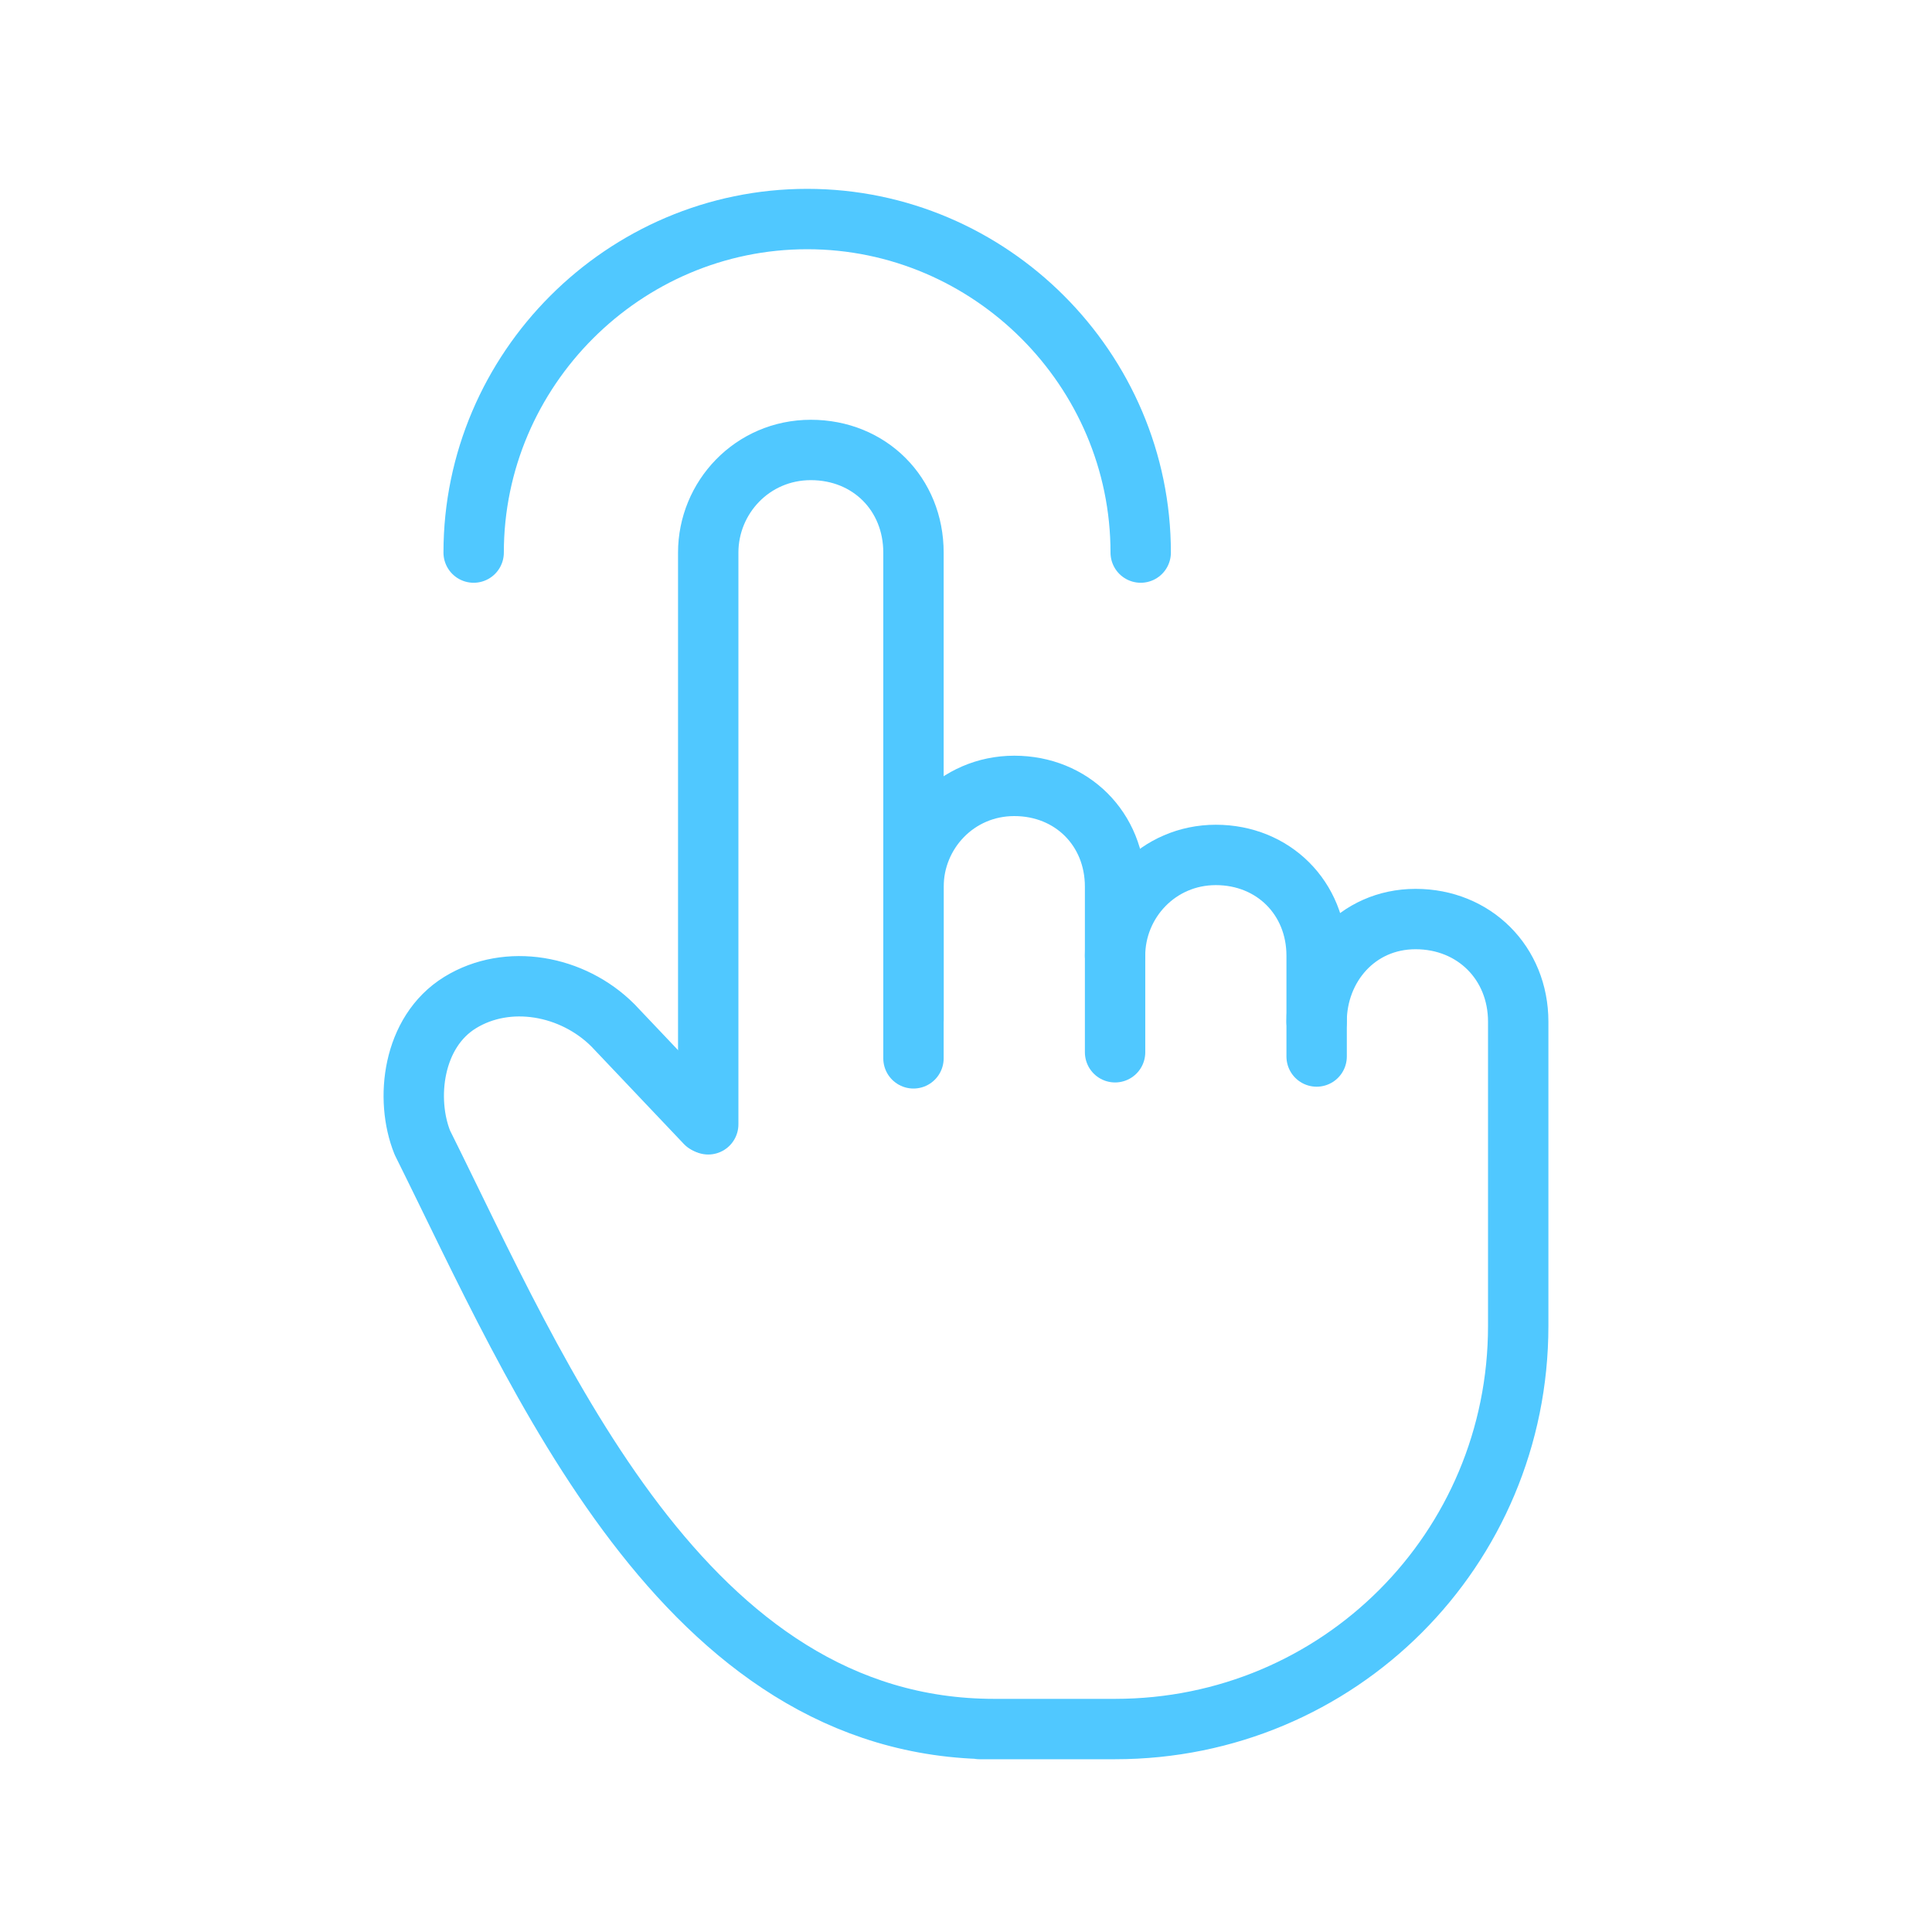
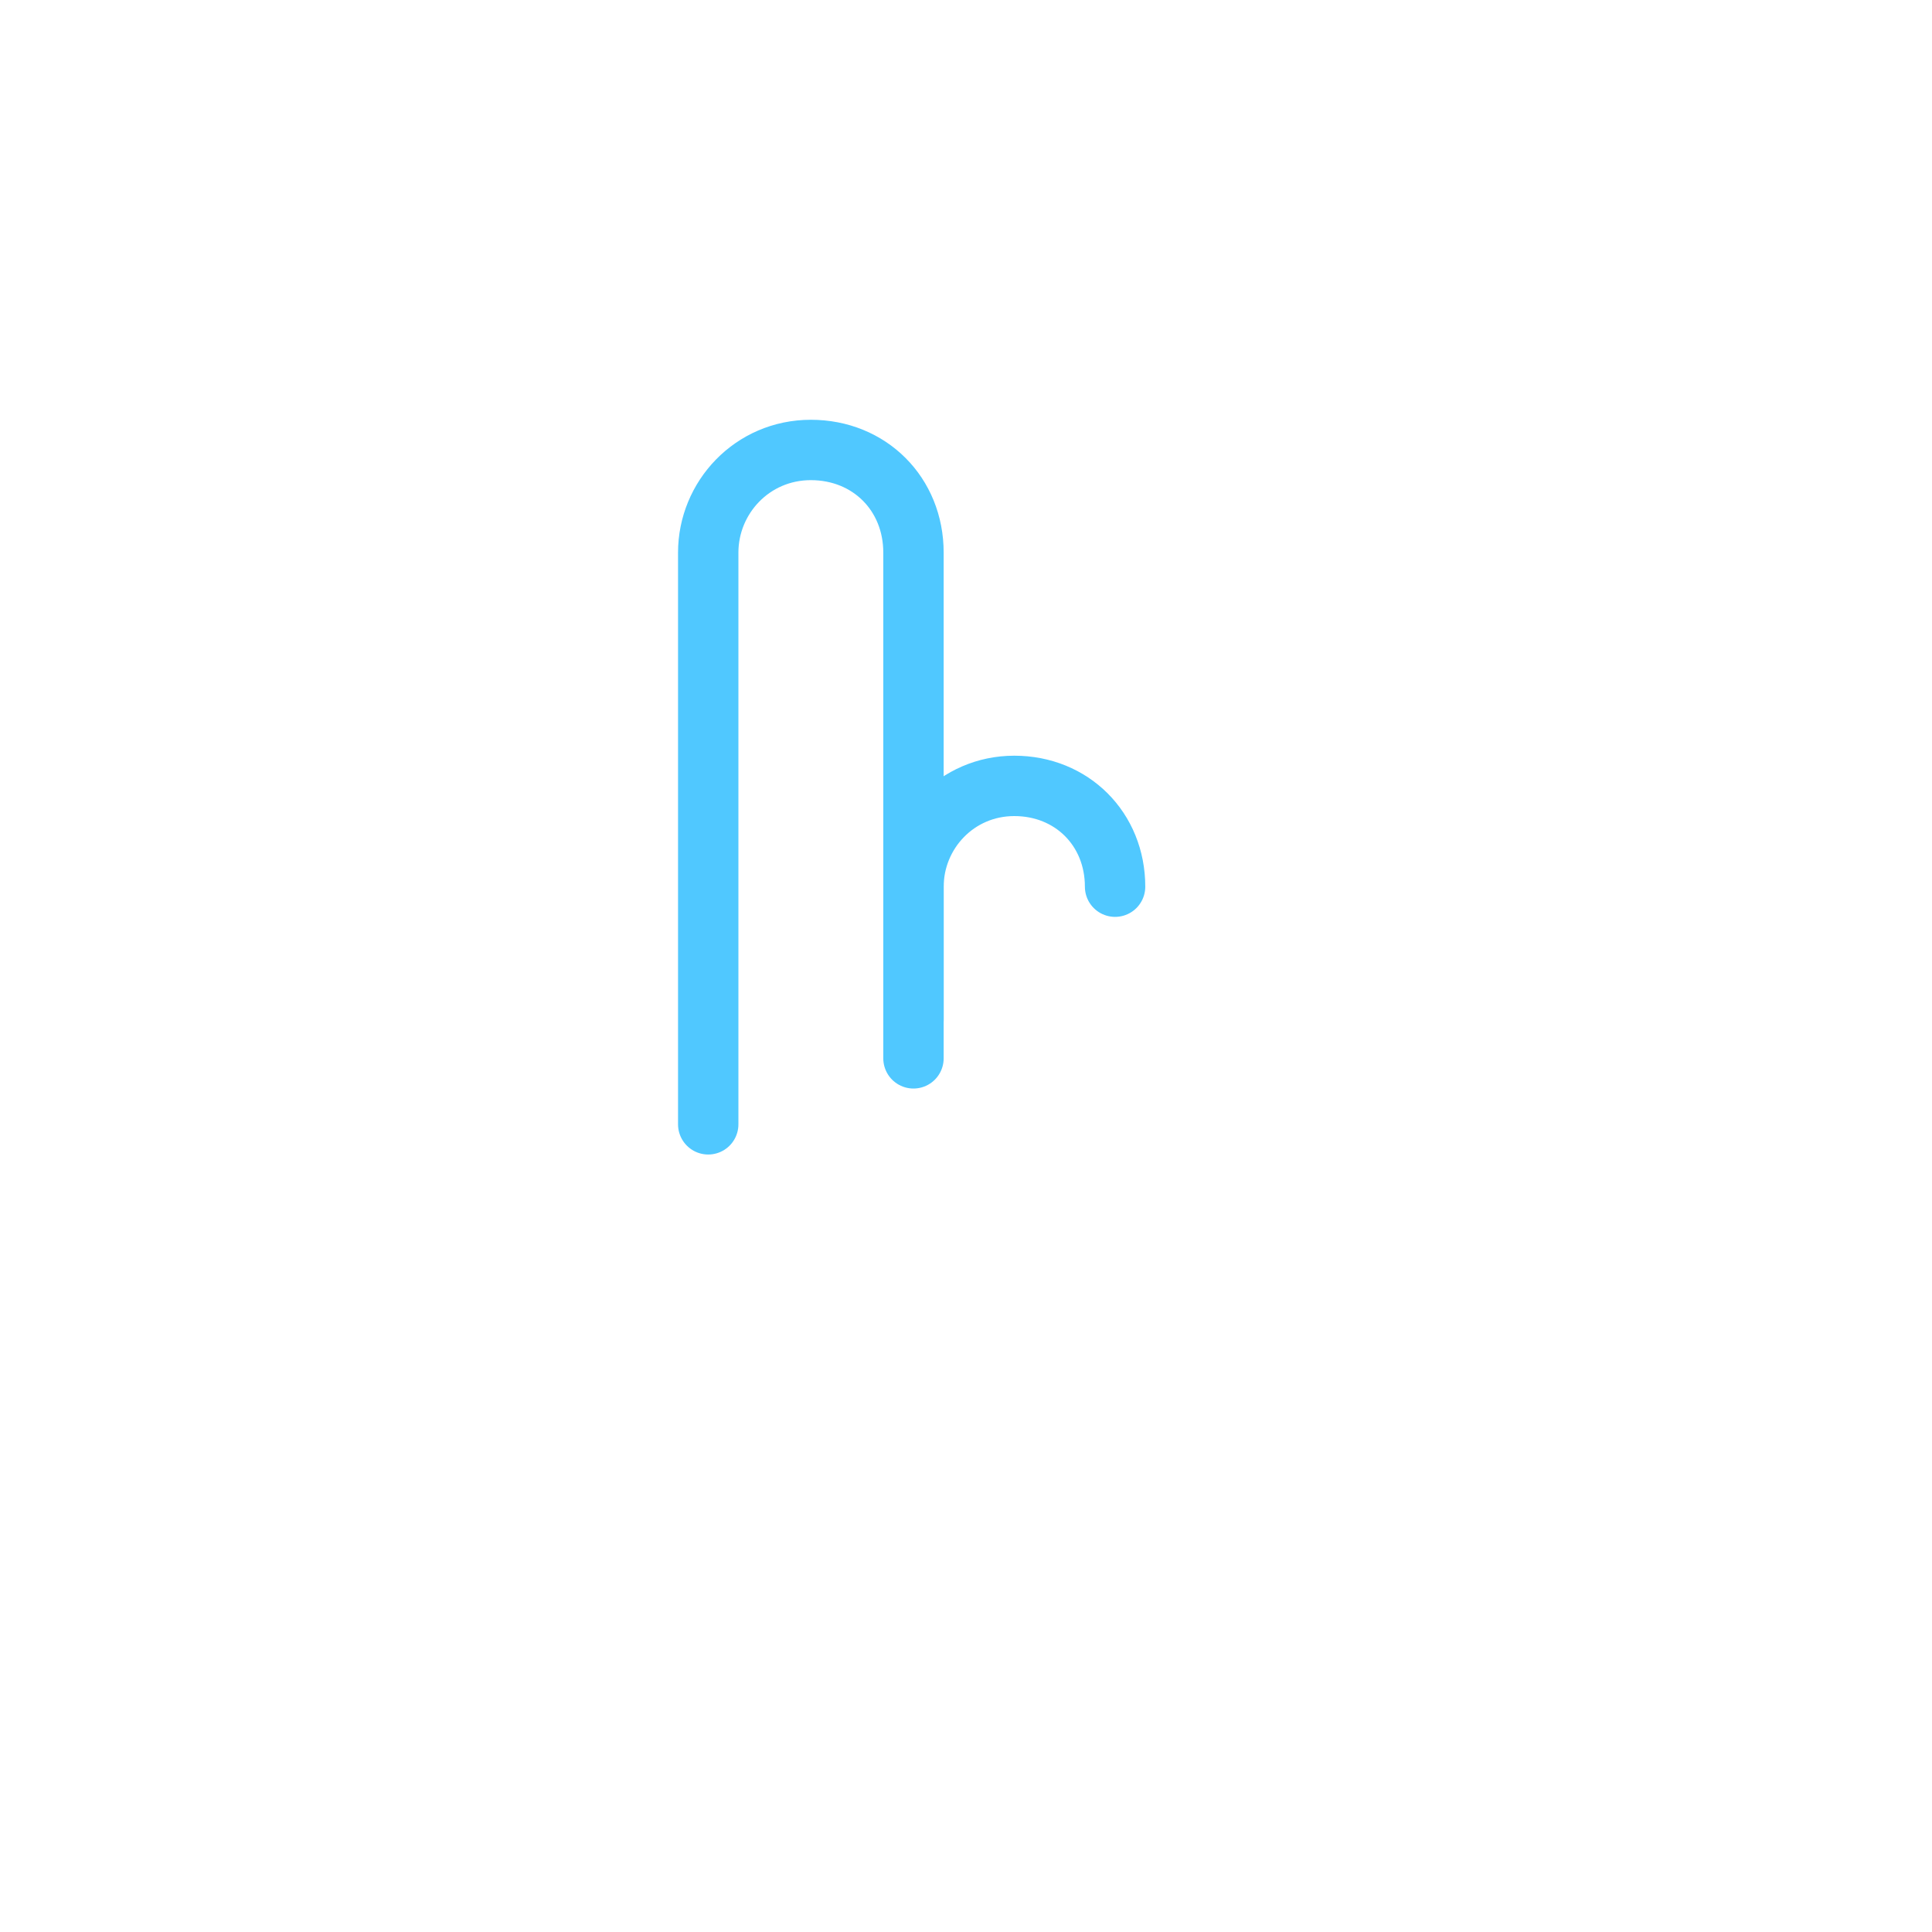
<svg xmlns="http://www.w3.org/2000/svg" width="80" height="80" viewBox="0 0 80 80" fill="none">
  <path d="M29.326 46.556V22.881C29.326 20.605 31.147 18.632 33.575 18.632C36.004 18.632 37.825 20.453 37.825 22.881V43.824" stroke="#50C8FF" stroke-width="2.5" stroke-linecap="round" stroke-linejoin="round" />
-   <path d="M37.826 42.23V36.716C37.826 34.48 39.615 32.542 41.999 32.542C44.384 32.542 46.173 34.331 46.173 36.716V43.572" stroke="#50C8FF" stroke-width="2.5" stroke-linecap="round" stroke-linejoin="round" />
-   <path d="M46.172 39.575C46.172 37.339 47.961 35.401 50.345 35.401C52.73 35.401 54.519 37.19 54.519 39.575V43.748" stroke="#50C8FF" stroke-width="2.5" stroke-linecap="round" stroke-linejoin="round" />
-   <path d="M54.518 42.306C54.518 40.029 56.189 38.056 58.617 38.056C61.045 38.056 62.866 39.878 62.866 42.306V54.902C62.866 64.16 55.43 71.596 46.172 71.596H40.557H41.164C28.314 71.596 22.317 57.008 17.489 47.314C16.764 45.514 17.079 42.728 19.052 41.514C21.025 40.3 23.711 40.788 25.381 42.458L29.221 46.507" stroke="#50C8FF" stroke-width="2.5" stroke-linecap="round" stroke-linejoin="round" />
-   <path d="M19.613 22.881C19.613 15.293 25.836 9.07 33.424 9.07C41.012 9.07 47.234 15.293 47.234 22.881" stroke="#50C8FF" stroke-width="2.5" stroke-linecap="round" stroke-linejoin="round" />
+   <path d="M37.826 42.23V36.716C37.826 34.48 39.615 32.542 41.999 32.542C44.384 32.542 46.173 34.331 46.173 36.716" stroke="#50C8FF" stroke-width="2.5" stroke-linecap="round" stroke-linejoin="round" />
</svg>